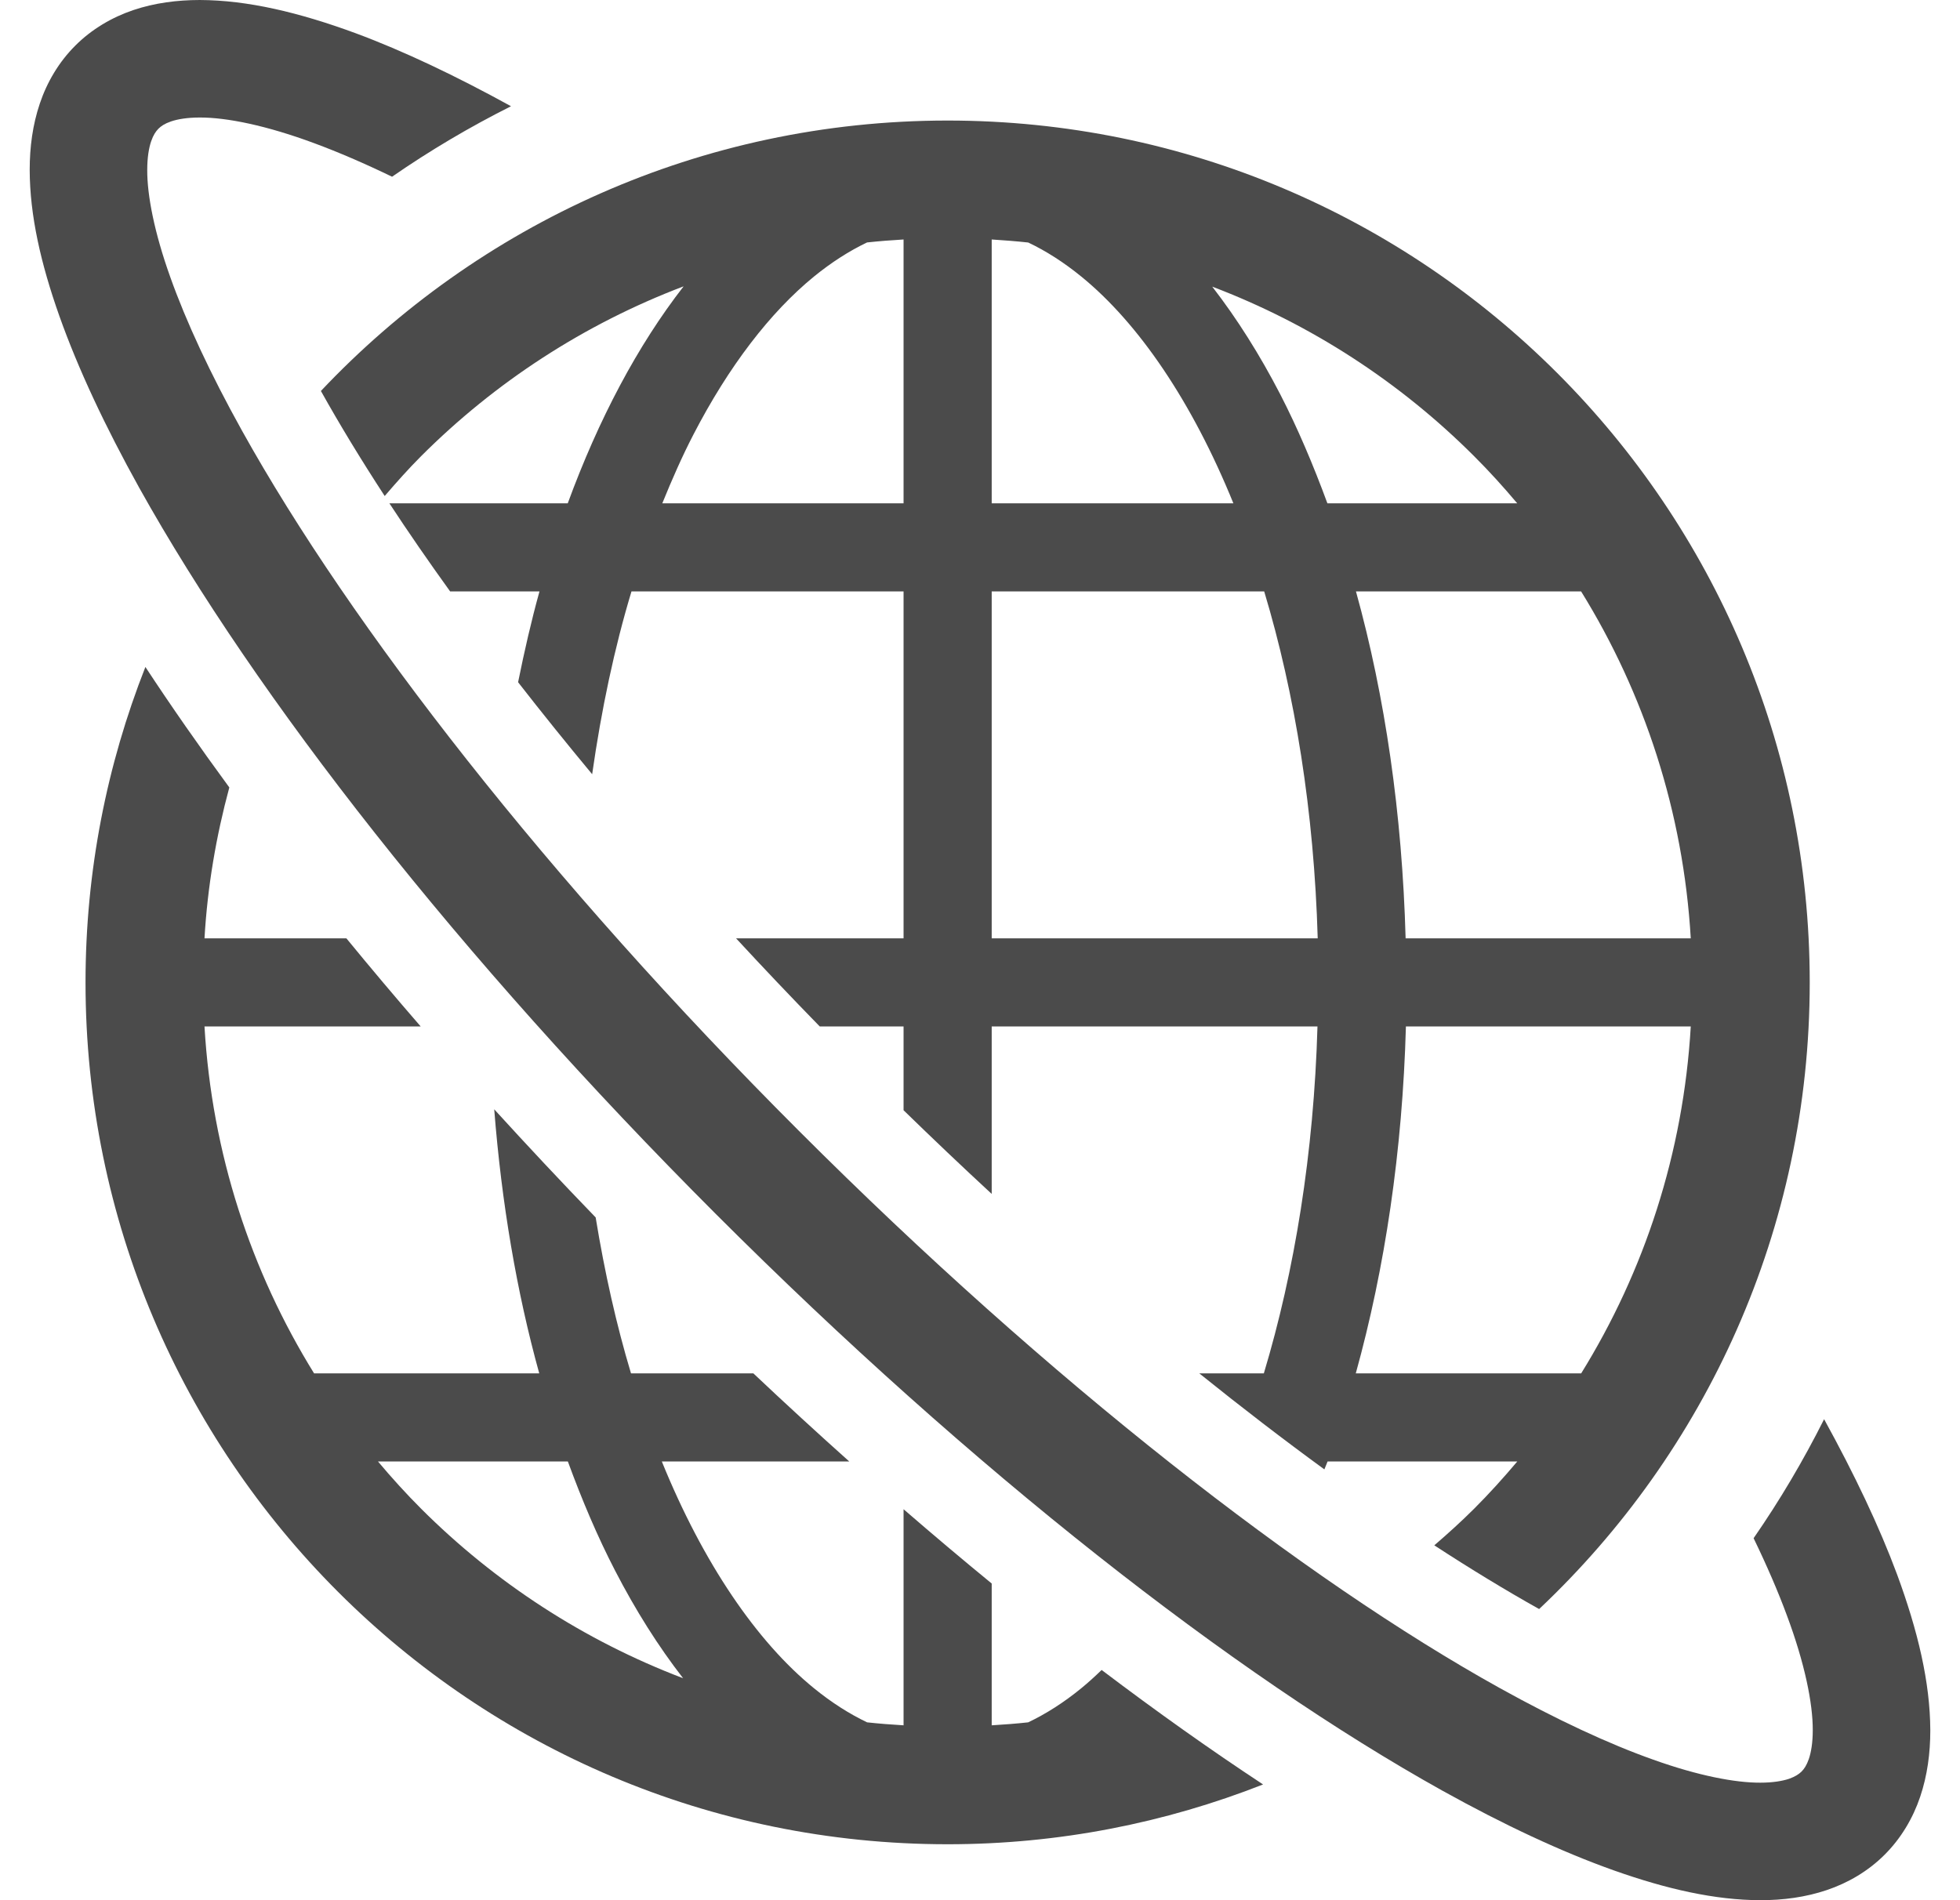
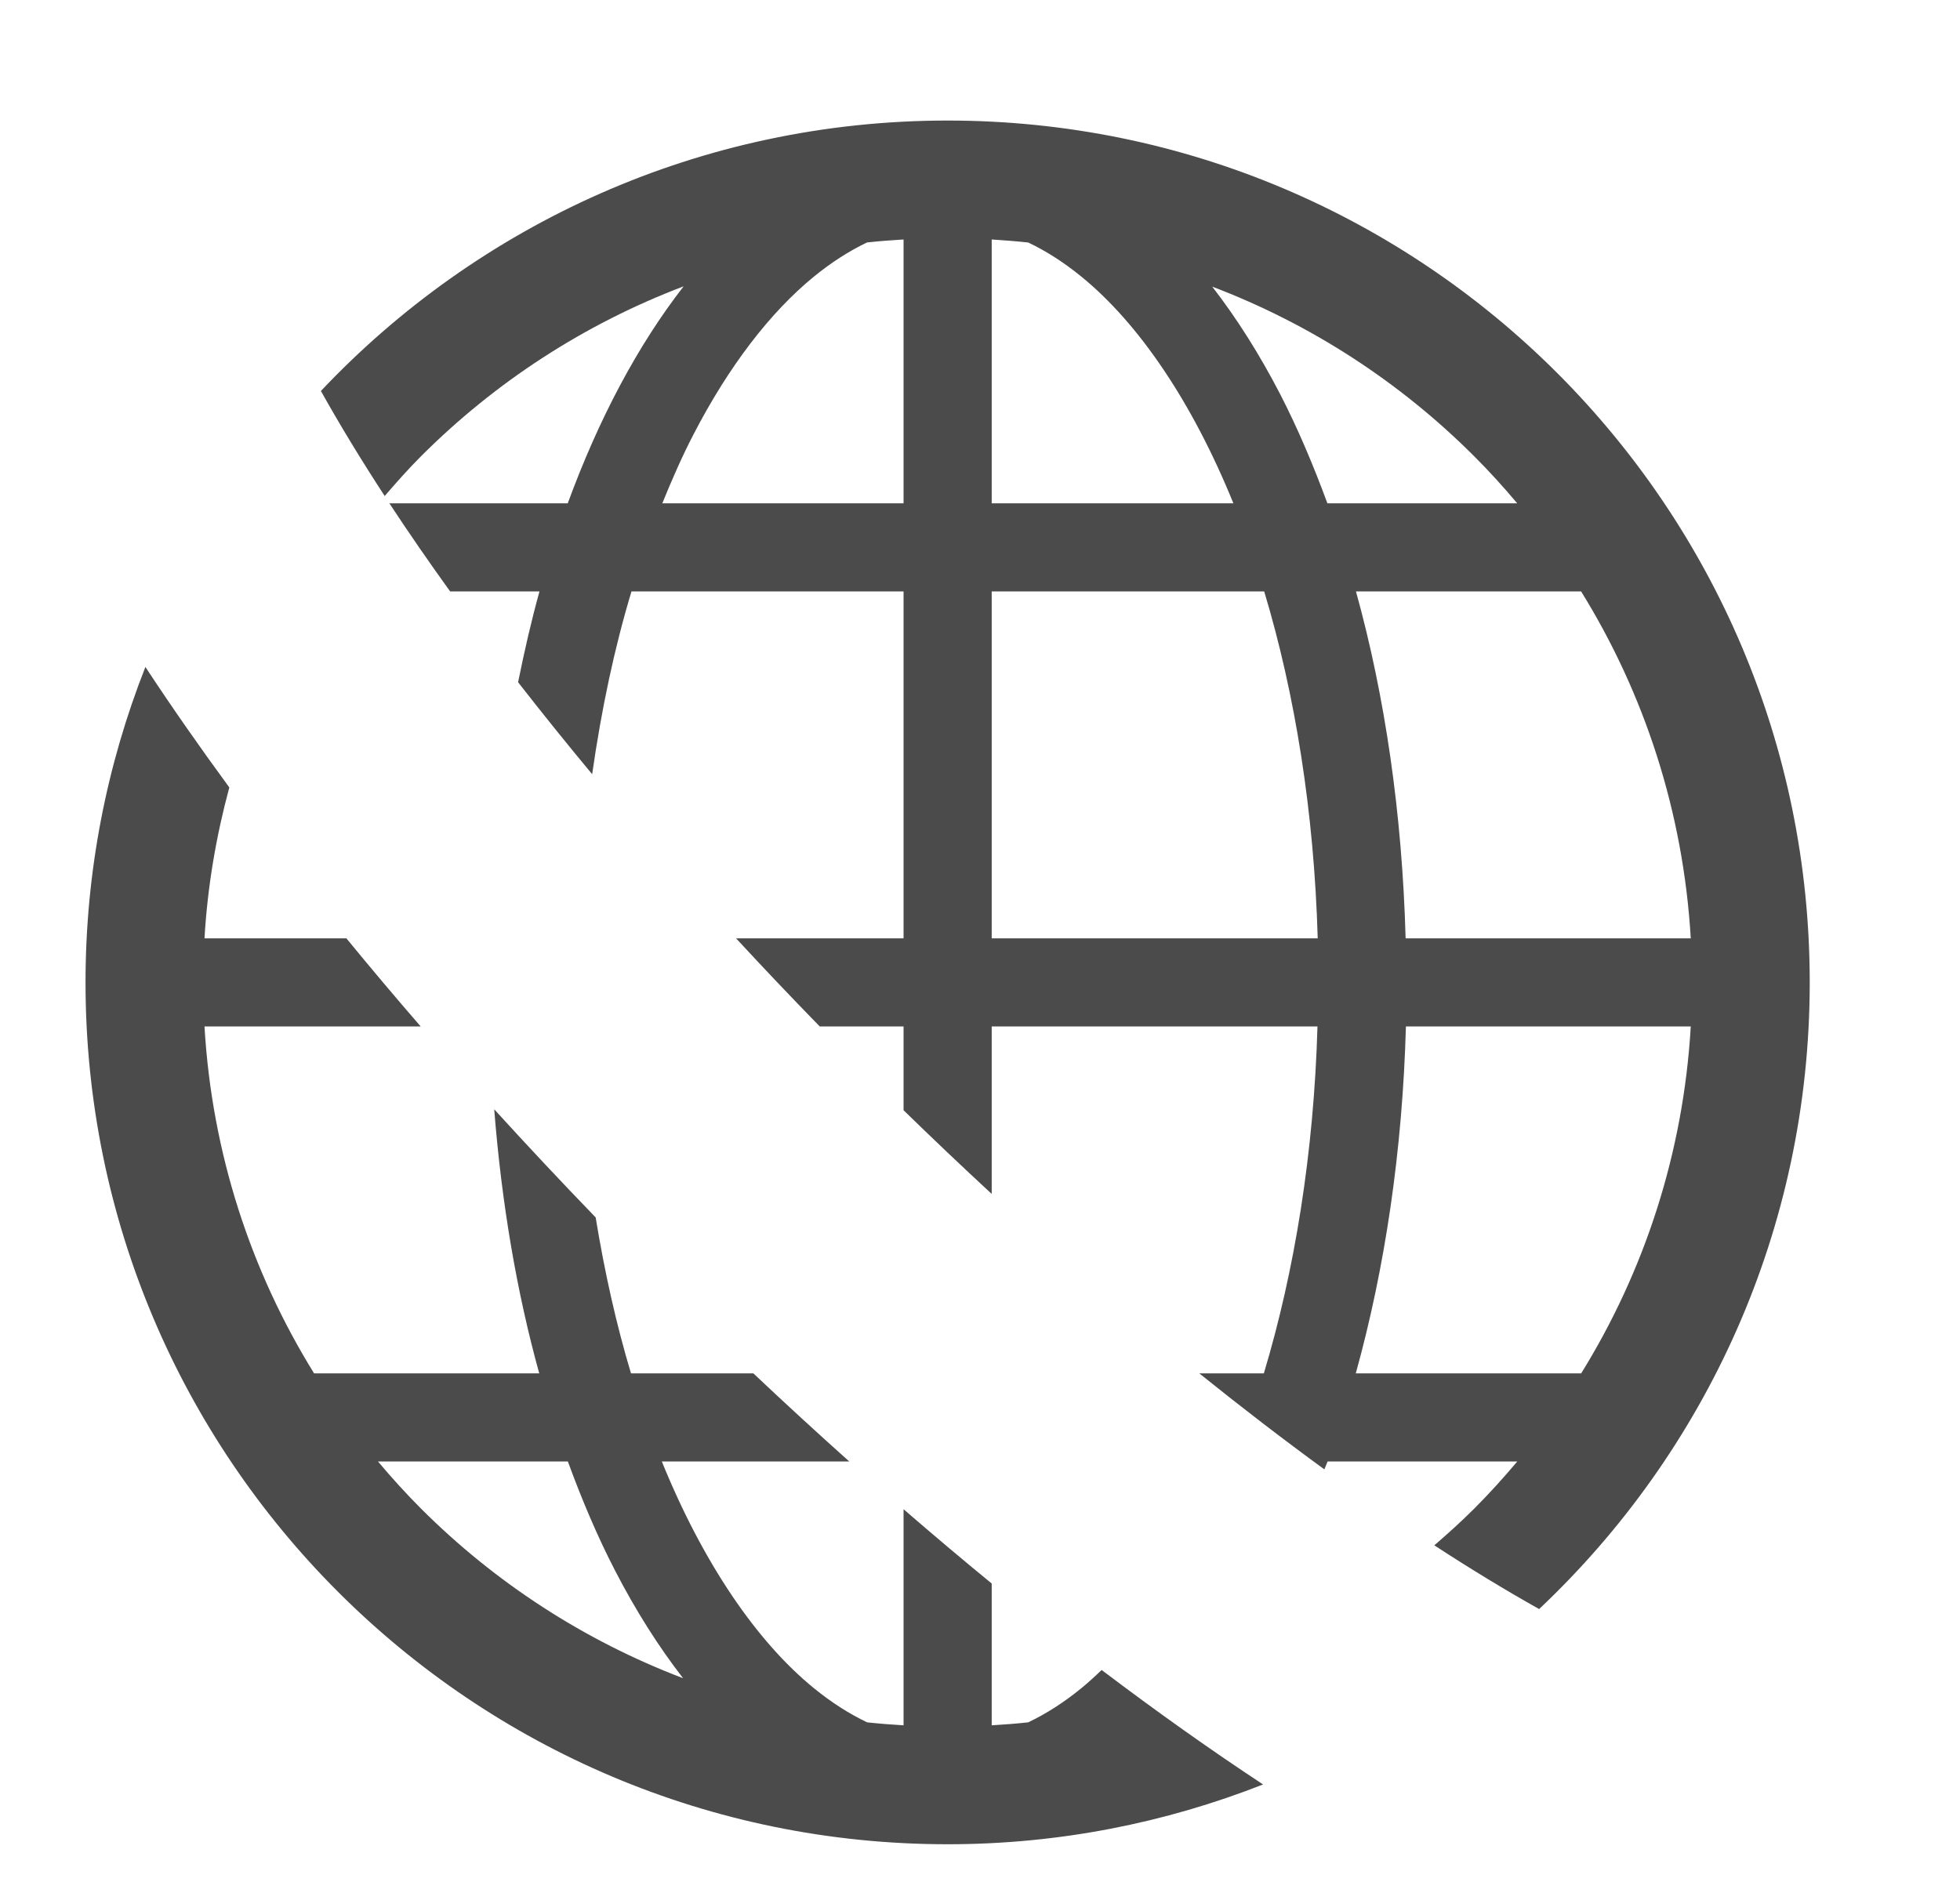
<svg xmlns="http://www.w3.org/2000/svg" width="33" height="32" viewBox="0 0 33 32" fill="none">
  <path d="M18.205 28.431C17.909 28.673 17.611 28.862 17.311 29.005C17.108 29.027 16.903 29.043 16.697 29.055V26.667C16.205 26.264 15.71 25.846 15.213 25.416V29.055C15.007 29.043 14.802 29.027 14.599 29.005C14.3 28.862 14.001 28.672 13.705 28.431C12.74 27.646 11.836 26.319 11.143 24.612H14.299C13.761 24.131 13.222 23.636 12.684 23.128H10.624C10.378 22.31 10.18 21.427 10.029 20.502C9.443 19.896 8.874 19.288 8.321 18.681C8.445 20.261 8.7 21.76 9.079 23.128H5.288C4.226 21.412 3.568 19.423 3.443 17.286H7.083C6.653 16.79 6.235 16.294 5.832 15.802H3.443C3.494 14.926 3.64 14.078 3.861 13.261C3.357 12.573 2.884 11.896 2.448 11.232C1.8 12.878 1.44 14.669 1.44 16.545C1.441 24.561 7.938 31.058 15.955 31.058C17.83 31.058 19.621 30.698 21.266 30.051C20.382 29.469 19.473 28.823 18.548 28.123C18.434 28.233 18.32 28.337 18.205 28.431ZM7.091 25.408C6.837 25.154 6.595 24.887 6.364 24.612H9.561C9.799 25.262 10.061 25.88 10.355 26.448C10.7 27.116 11.083 27.724 11.501 28.262C9.832 27.627 8.333 26.649 7.091 25.408Z" fill="#4B4B4B" />
  <path d="M5.403 6.584C5.72 7.152 6.08 7.744 6.477 8.353C6.675 8.123 6.876 7.896 7.091 7.681C8.335 6.437 9.837 5.457 11.51 4.822C10.733 5.821 10.079 7.059 9.559 8.476H6.556C6.873 8.96 7.216 9.456 7.579 9.96H9.083C8.946 10.453 8.829 10.965 8.723 11.489C9.121 12 9.537 12.517 9.97 13.038C10.126 11.947 10.345 10.91 10.632 9.96H15.213V15.802H12.393C12.851 16.298 13.321 16.793 13.802 17.286H15.213V18.697C15.706 19.177 16.201 19.648 16.697 20.106V17.286H22.182C22.121 19.417 21.797 21.406 21.279 23.128H20.192C20.905 23.702 21.61 24.243 22.298 24.745C22.315 24.7 22.335 24.658 22.352 24.612H25.546C25.314 24.887 25.073 25.154 24.819 25.408C24.604 25.622 24.379 25.826 24.149 26.024C24.758 26.421 25.348 26.78 25.914 27.097C28.718 24.451 30.47 20.703 30.47 16.544C30.469 8.528 23.971 2.031 15.954 2.03C11.796 2.031 8.049 3.782 5.403 6.584ZM26.622 23.128H22.827C23.317 21.362 23.613 19.385 23.671 17.286H28.467C28.342 19.423 27.684 21.412 26.622 23.128ZM26.621 9.96C27.683 11.676 28.341 13.666 28.467 15.802H23.666C23.608 13.705 23.32 11.726 22.83 9.96H26.621ZM24.818 7.681C25.073 7.935 25.314 8.201 25.545 8.476H22.349C22.11 7.827 21.848 7.209 21.555 6.64C21.21 5.973 20.827 5.366 20.41 4.827C22.078 5.461 23.577 6.44 24.818 7.681ZM16.697 4.033C16.903 4.046 17.108 4.062 17.312 4.084C17.611 4.226 17.909 4.416 18.205 4.657C19.17 5.442 20.073 6.769 20.766 8.476H16.697V4.033ZM16.697 9.96H21.285C21.804 11.682 22.125 13.673 22.186 15.802H16.697V9.96ZM13.705 4.657C14.001 4.416 14.299 4.226 14.598 4.083C14.802 4.061 15.006 4.045 15.213 4.033V8.476H11.151C11.315 8.072 11.487 7.681 11.673 7.322C12.27 6.166 12.971 5.256 13.705 4.657Z" fill="#4B4B4B" />
-   <path d="M31.941 26.515C31.64 25.705 31.223 24.829 30.712 23.9C30.362 24.597 29.966 25.267 29.525 25.904C29.749 26.367 29.937 26.802 30.085 27.203C30.387 28.012 30.523 28.687 30.521 29.138C30.521 29.352 30.492 29.513 30.455 29.622C30.417 29.73 30.378 29.787 30.332 29.834C30.286 29.878 30.23 29.917 30.121 29.956C30.013 29.992 29.852 30.021 29.638 30.021C29.212 30.023 28.586 29.902 27.837 29.634C27.086 29.368 26.21 28.96 25.248 28.426C21.953 26.595 17.674 23.269 13.454 19.047C9.231 14.827 5.906 10.547 4.074 7.252C3.539 6.29 3.133 5.415 2.866 4.664C2.598 3.914 2.477 3.288 2.479 2.862C2.479 2.647 2.508 2.487 2.545 2.379C2.583 2.27 2.622 2.215 2.667 2.168C2.714 2.122 2.77 2.083 2.879 2.045C2.987 2.008 3.148 1.979 3.363 1.979C3.814 1.977 4.489 2.113 5.297 2.414C5.699 2.563 6.136 2.751 6.601 2.976C7.238 2.535 7.907 2.139 8.604 1.789C7.673 1.277 6.795 0.859 5.984 0.558C5.034 0.209 4.171 0.003 3.363 0C2.979 0.001 2.604 0.049 2.244 0.17C1.886 0.291 1.544 0.491 1.267 0.769C0.99 1.045 0.79 1.387 0.67 1.745C0.549 2.104 0.5 2.478 0.5 2.862C0.502 3.626 0.686 4.437 1.001 5.326C1.317 6.215 1.77 7.18 2.344 8.214C4.313 11.746 7.726 16.116 12.054 20.446C16.384 24.774 20.754 28.188 24.286 30.156C25.321 30.731 26.285 31.183 27.174 31.499C28.064 31.814 28.875 31.998 29.638 32C30.022 32 30.397 31.951 30.756 31.83C31.113 31.71 31.455 31.511 31.731 31.234C32.01 30.956 32.21 30.614 32.33 30.257C32.451 29.897 32.5 29.522 32.5 29.139C32.497 28.329 32.291 27.466 31.941 26.515Z" fill="#4B4B4B" />
</svg>